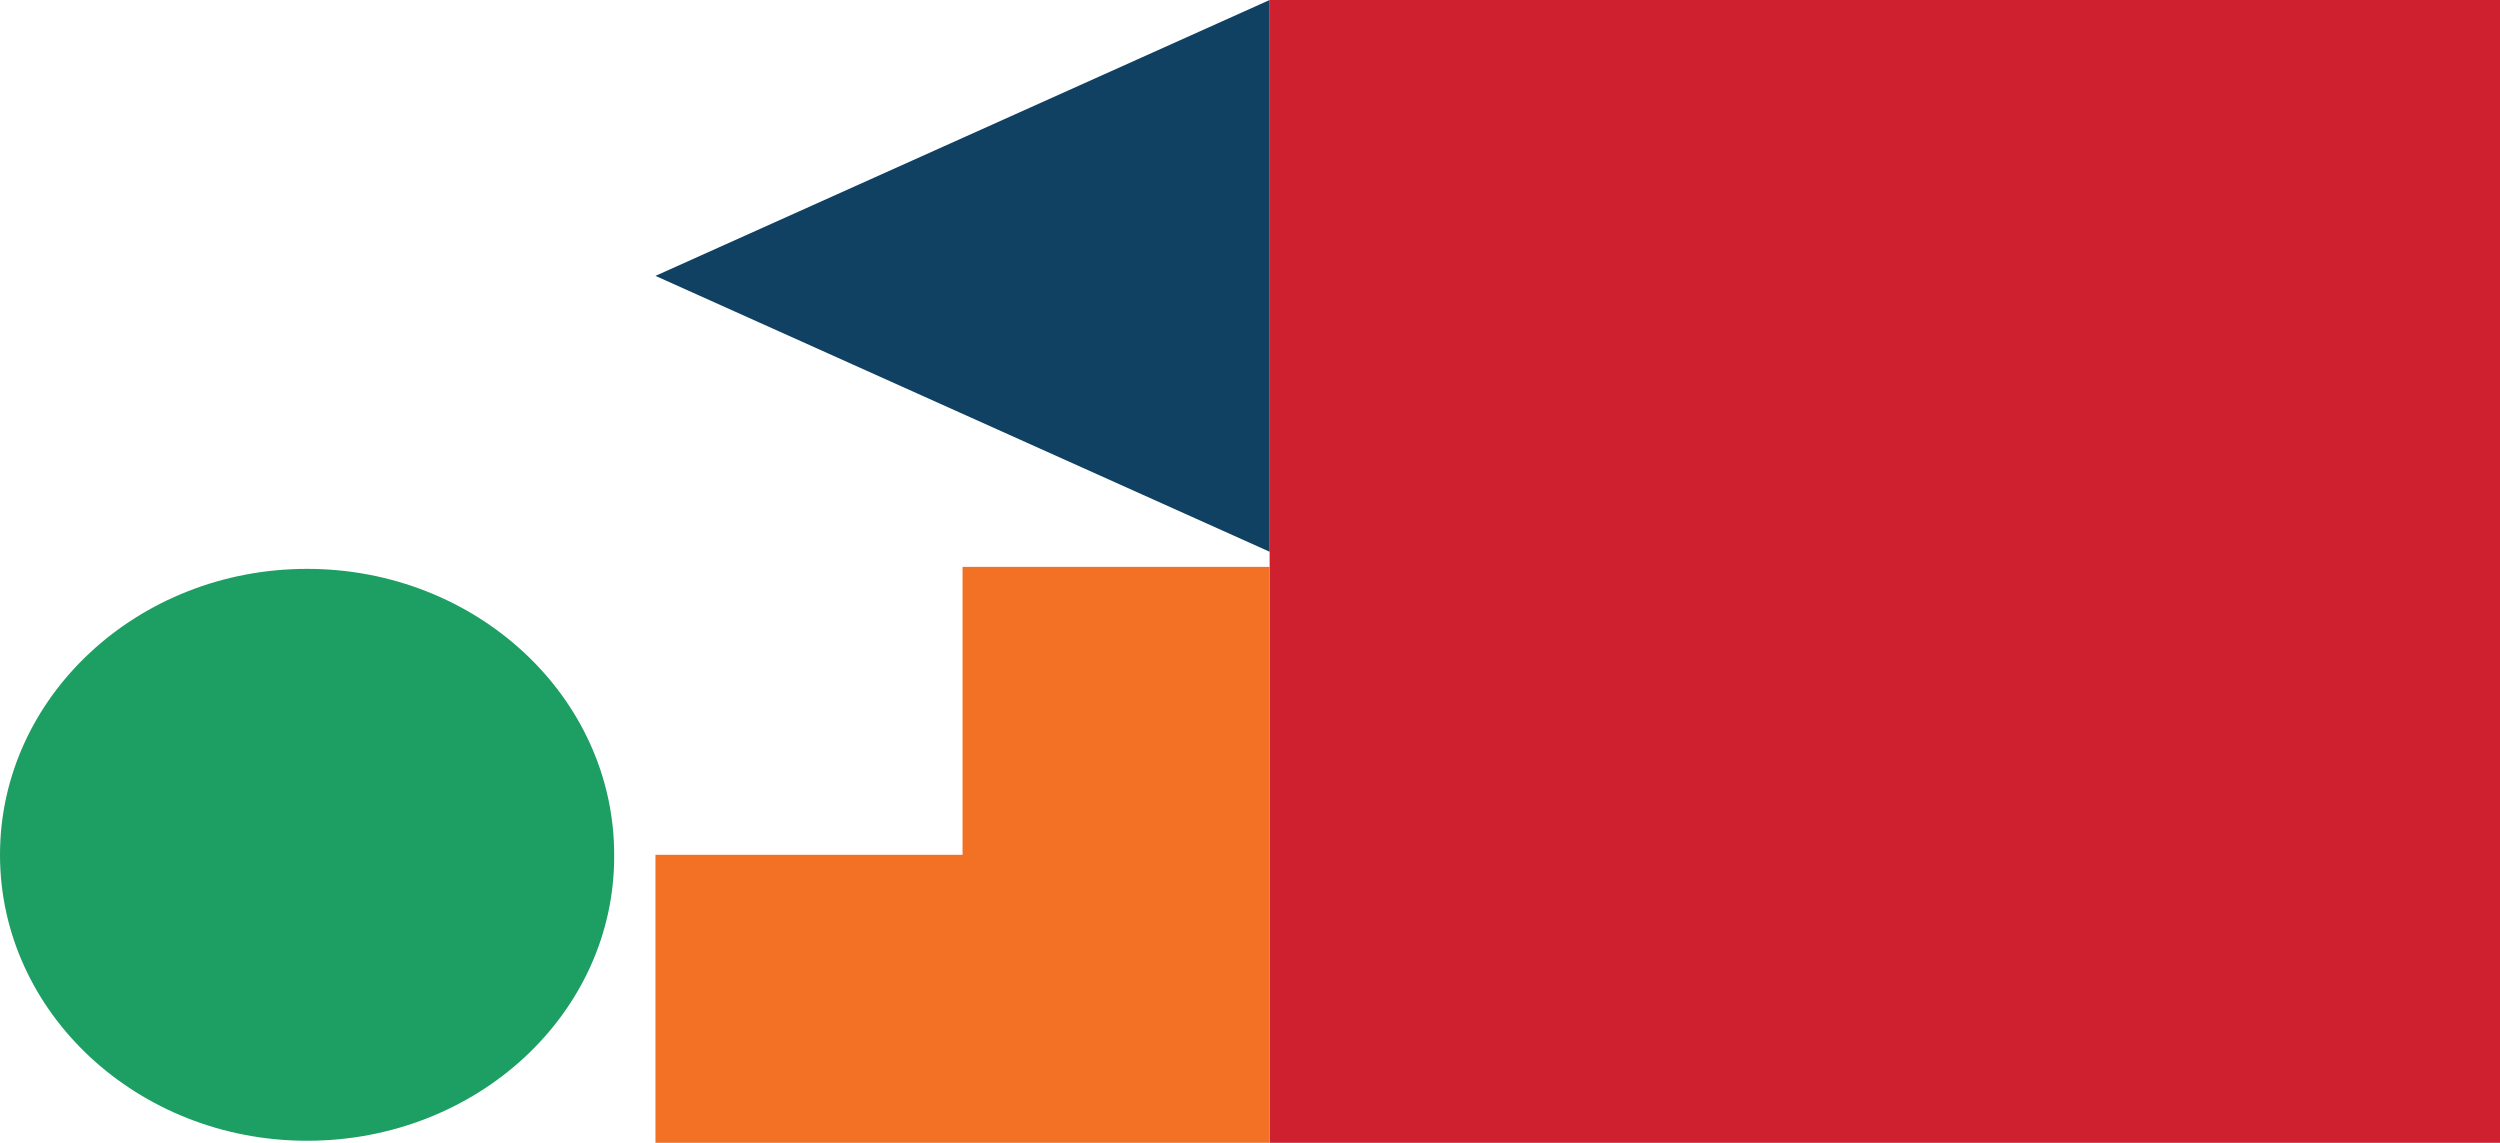
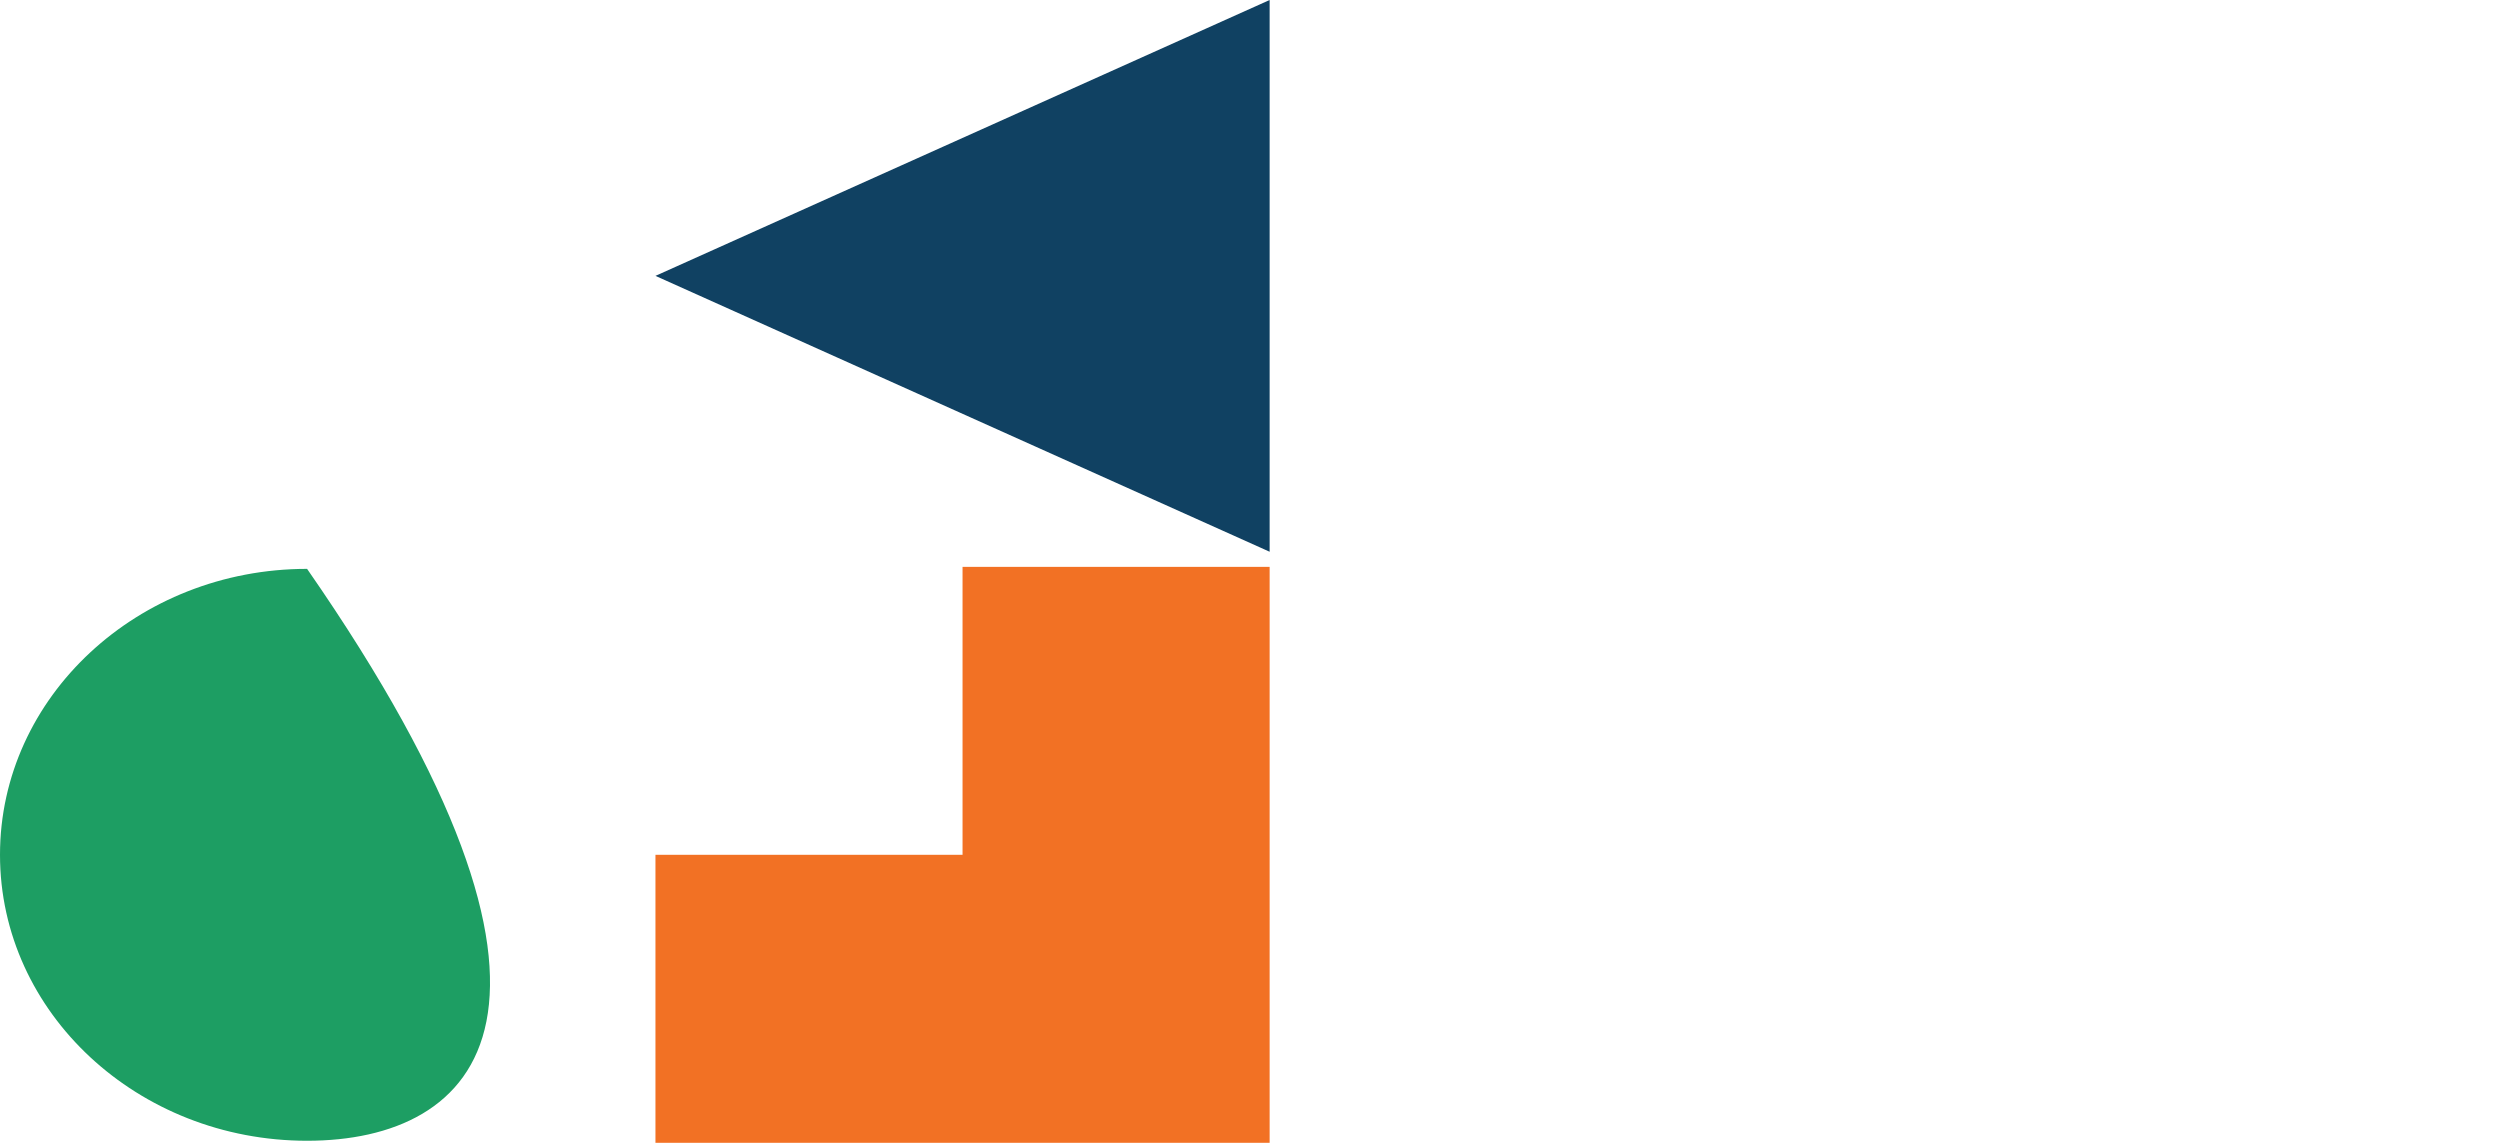
<svg xmlns="http://www.w3.org/2000/svg" version="1.1" id="Layer_1" x="0px" y="0px" viewBox="0 0 248.3 113.5" style="enable-background:new 0 0 248.3 113.5;" xml:space="preserve">
  <style type="text/css">
	.st0{fill:#CE202F;}
	.st1{fill:#F27124;}
	.st2{fill:#104162;}
	.st3{fill:#1D9E63;}
</style>
  <g>
-     <rect x="126.1" y="0" class="st0" width="122.2" height="113.5" />
    <polygon class="st1" points="95.6,56.3 95.6,84.9 65.1,84.9 65.1,113.5 126.1,113.5 126.1,56.3  " />
    <polygon class="st2" points="65.1,27.4 126.1,54.8 126.1,27.4 126.1,0  " />
-     <path class="st3" d="M30.5,113.3C13.7,113.3,0,100.6,0,84.9c0-15.7,13.7-28.4,30.5-28.4s30.5,12.7,30.5,28.4   C61.1,100.6,47.4,113.3,30.5,113.3z" />
+     <path class="st3" d="M30.5,113.3C13.7,113.3,0,100.6,0,84.9c0-15.7,13.7-28.4,30.5-28.4C61.1,100.6,47.4,113.3,30.5,113.3z" />
  </g>
</svg>